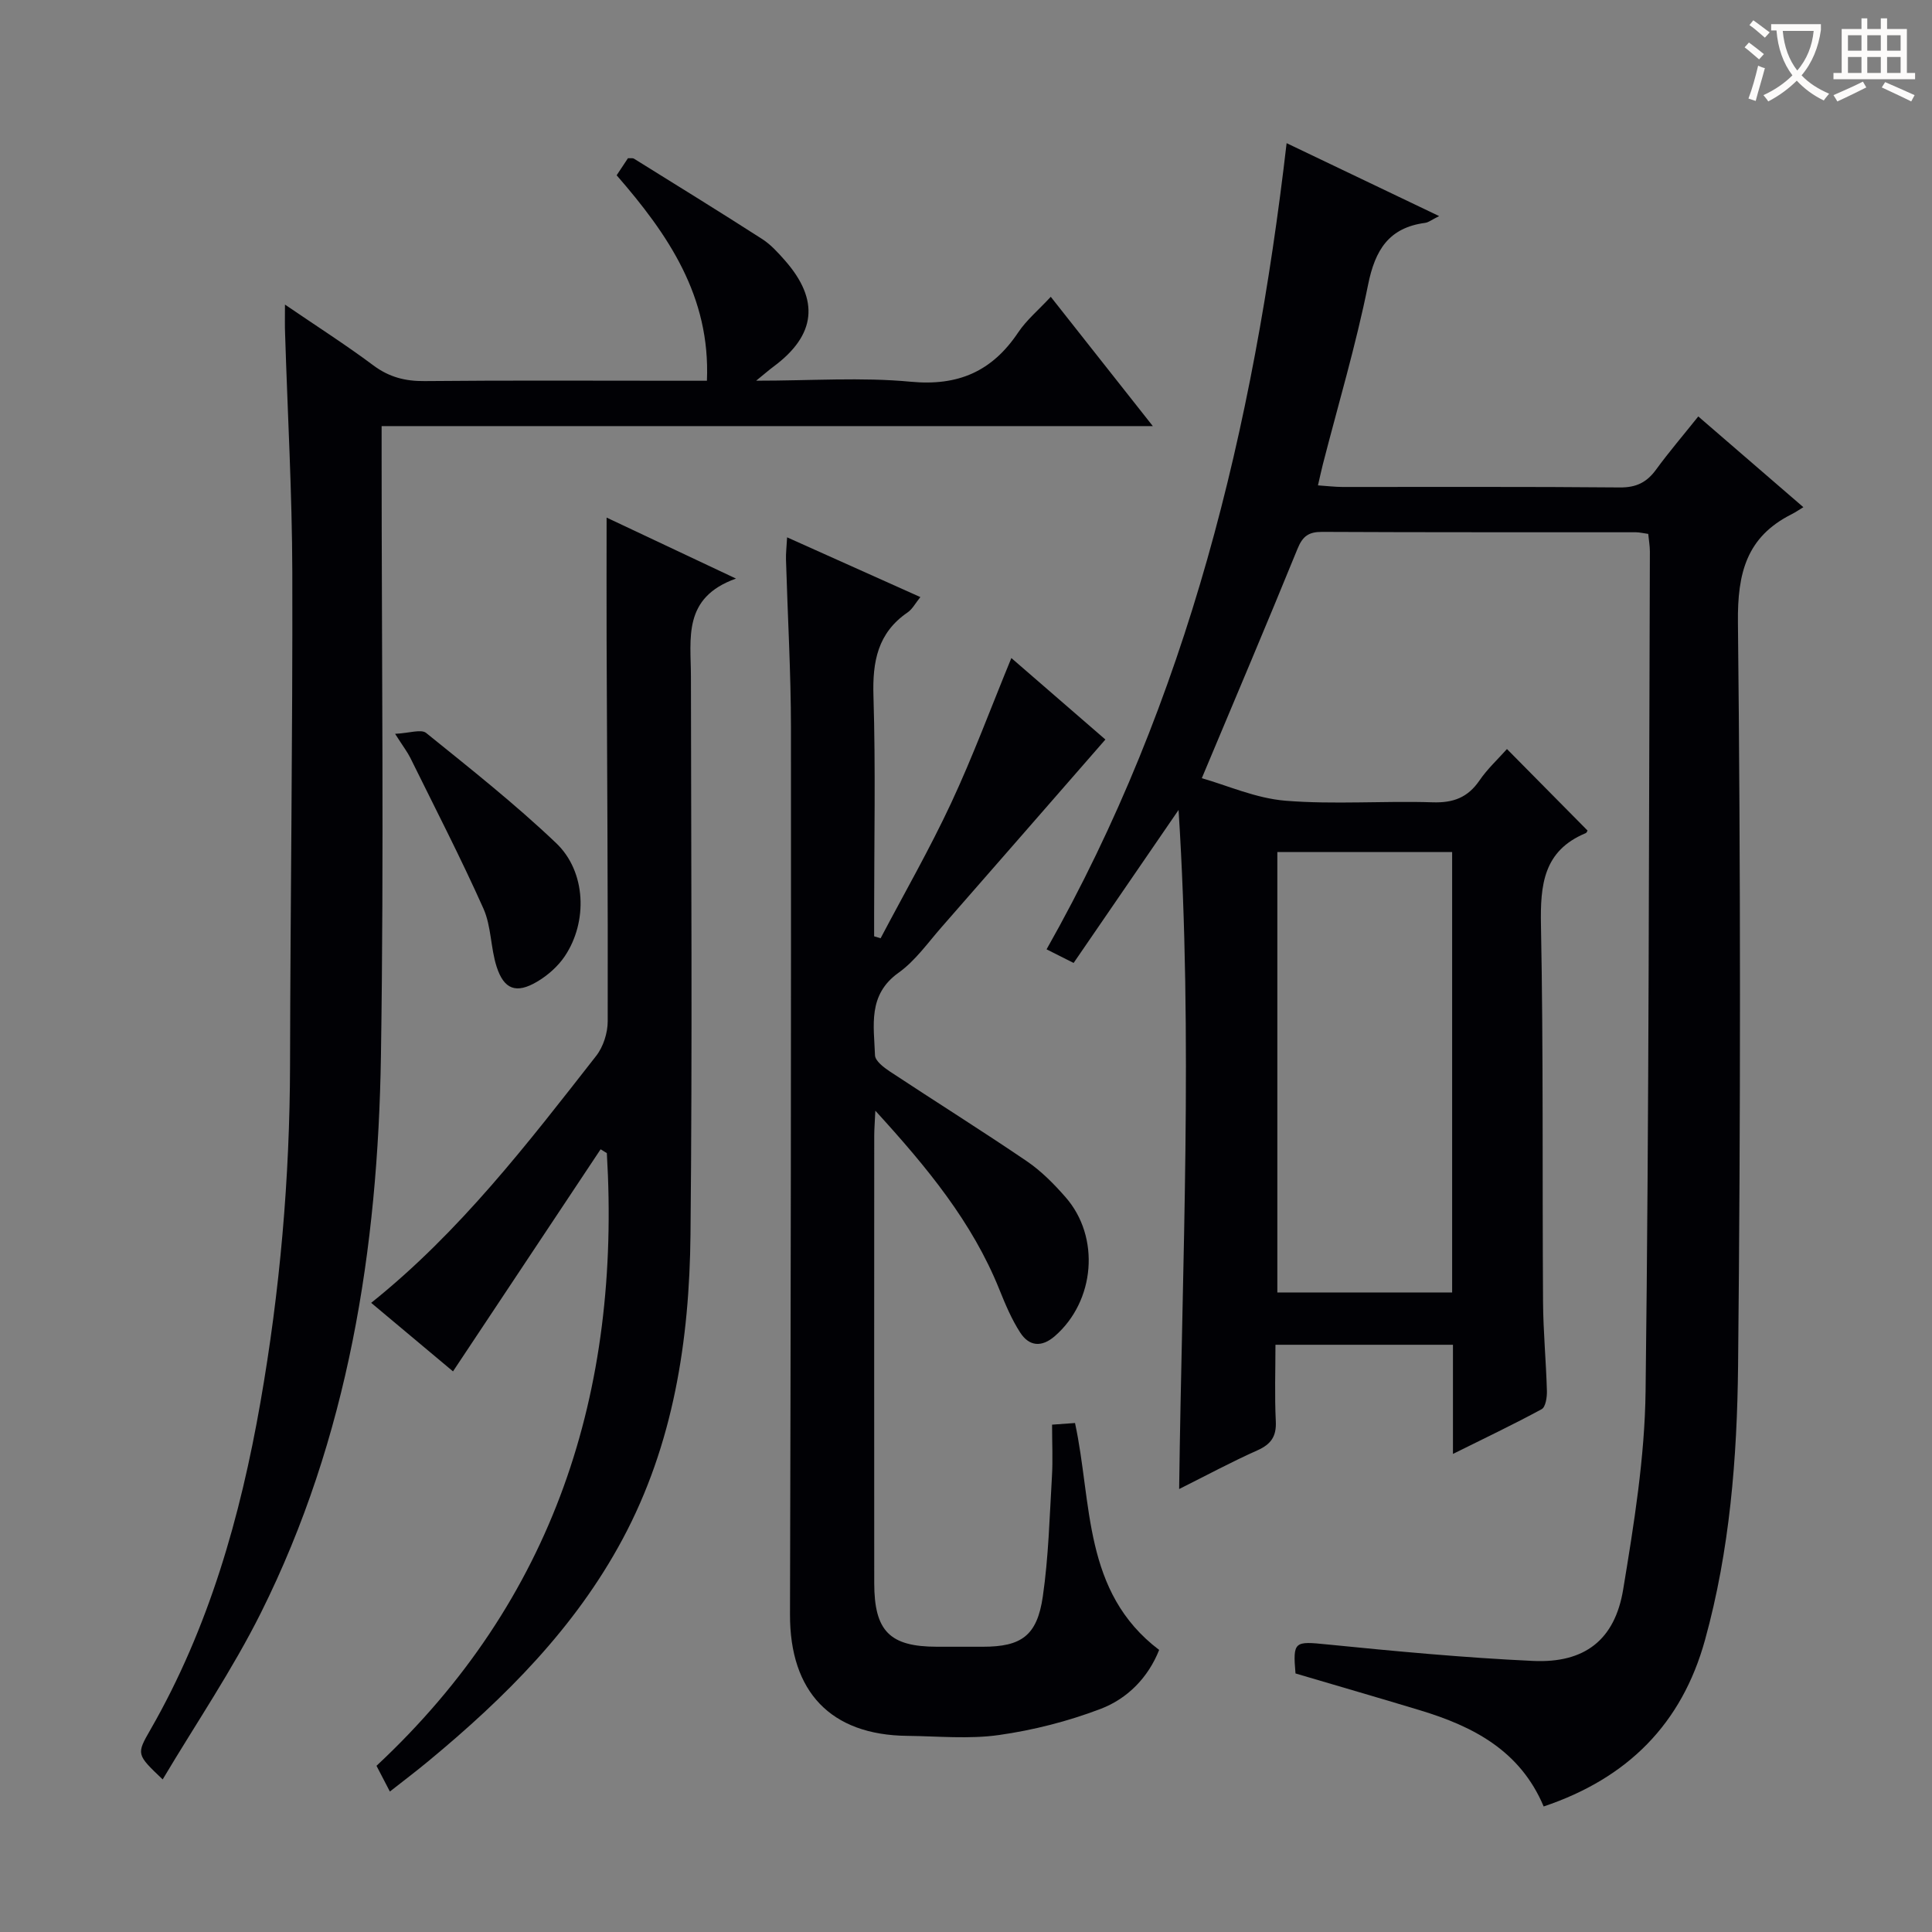
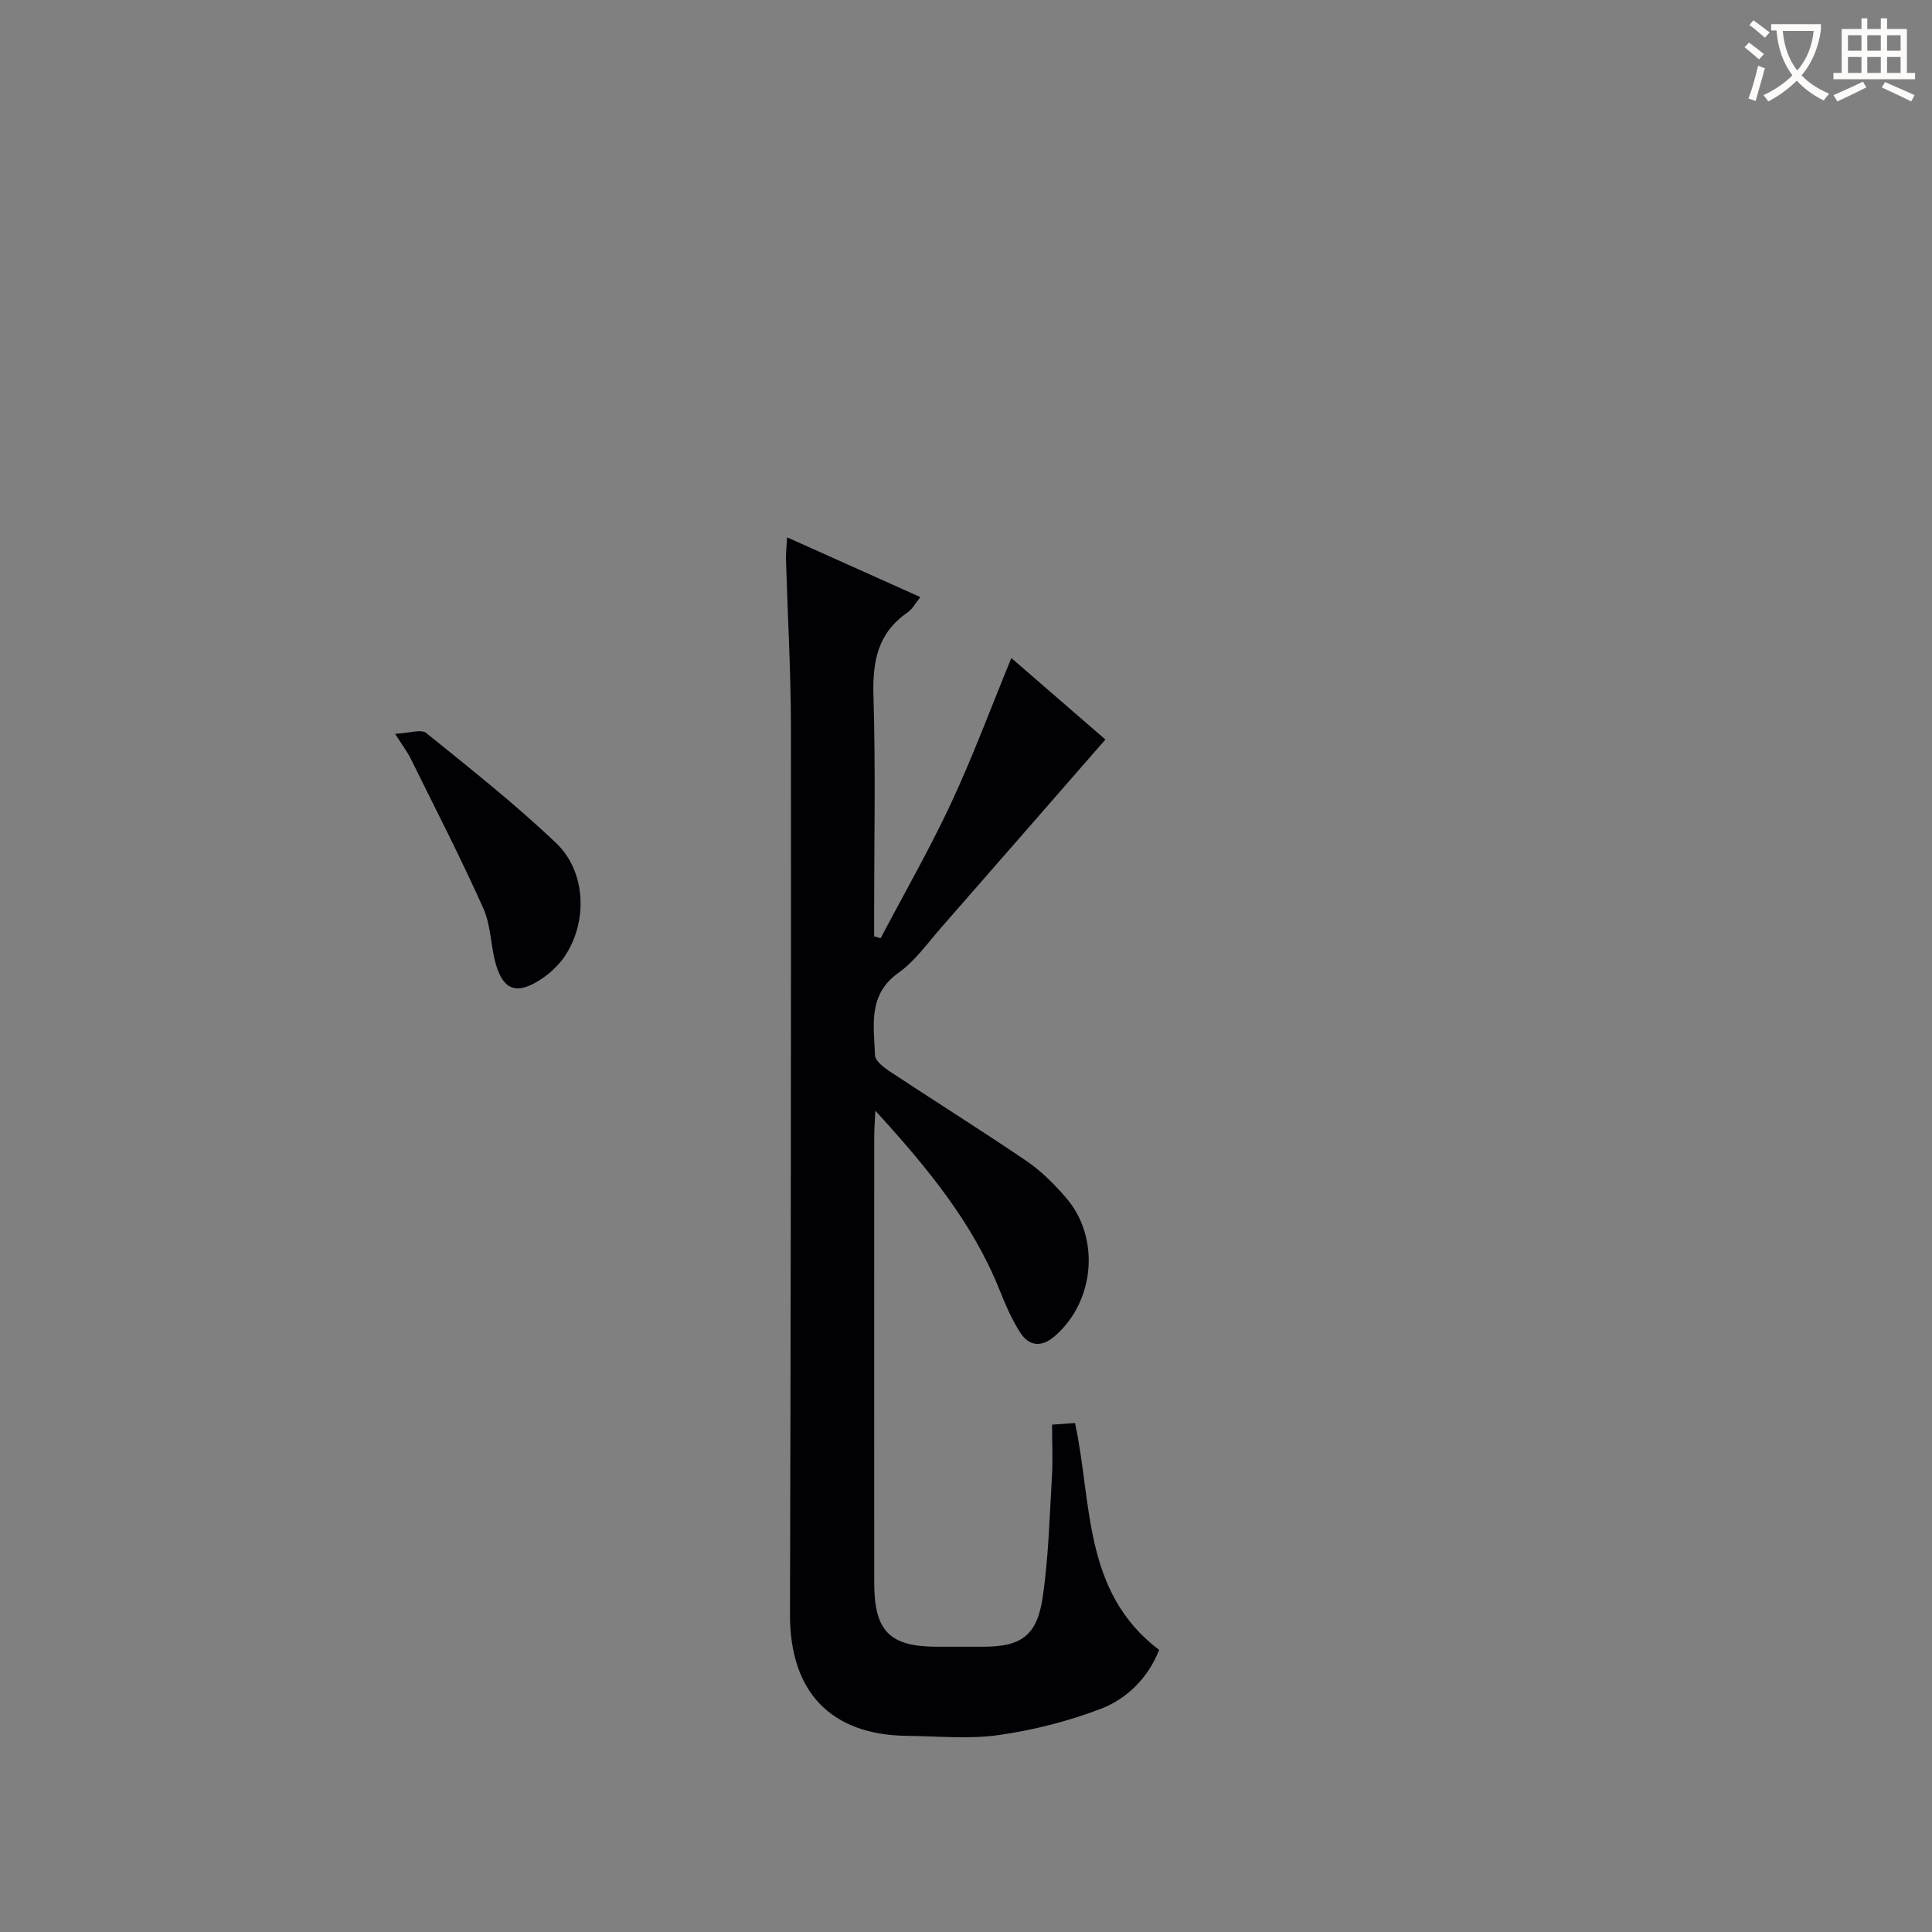
<svg xmlns="http://www.w3.org/2000/svg" enable-background="new 0 0 400 400" viewBox="0 0 400 400">
  <rect x="0" y="0" width="400" height="400" fill="#808080" stroke="none" />
  <g fill="#010105">
-     <path d="m300.82 301.02c0-8.02 0-15.13 0-22.6-12.29 0-24.18 0-36.75 0 0 5.29-.19 10.57.07 15.82.16 3.15-.98 4.77-3.81 6.04-5.29 2.35-10.4 5.11-16.2 8.01.6-46.92 2.9-93.2-.12-140.6-7.6 11.07-14.58 21.25-21.73 31.68-2.16-1.09-3.73-1.88-5.6-2.82 29.29-51.77 42.88-108.04 49.7-166.91 10.38 4.96 20.58 9.84 31.58 15.1-1.52.75-2.18 1.3-2.89 1.4-7.53 1-10.37 5.61-11.82 12.8-2.52 12.51-6.18 24.79-9.36 37.17-.32 1.26-.59 2.54-1.02 4.38 1.91.13 3.47.32 5.03.33 19.16.02 38.32-.08 57.48.1 3.4.03 5.57-1.06 7.49-3.69 2.64-3.62 5.57-7.04 8.74-11.01 7.12 6.15 14.1 12.17 21.76 18.79-1.01.61-1.7 1.09-2.44 1.46-9.33 4.69-11.22 12.18-11.11 22.36.56 51.31.56 102.64.03 153.95-.2 19.07-1.71 38.2-6.85 56.77-4.8 17.38-16.02 28.62-33.4 34.46-4.88-11.59-14.63-16.6-25.62-19.92-8.56-2.59-17.14-5.07-25.76-7.62-.58-6.69-.19-6.69 6.53-6.01 14.21 1.42 28.45 2.76 42.7 3.42 10.61.48 16.88-4.33 18.61-14.79 2.24-13.57 4.47-27.33 4.64-41.03.72-57.96.67-115.93.89-173.89 0-1.13-.21-2.26-.34-3.63-.98-.13-1.76-.33-2.54-.34-21.66-.02-43.32.03-64.98-.08-2.76-.01-4.02.87-5.08 3.47-6.32 15.51-12.87 30.93-19.83 47.53 5.19 1.46 11.16 4.16 17.32 4.66 10.1.82 20.32 0 30.47.33 4.27.14 7.27-.98 9.69-4.51 1.66-2.43 3.89-4.48 5.7-6.52 5.71 5.77 11.17 11.3 16.68 16.87-.01.02-.14.44-.39.55-8.74 3.64-9.41 10.68-9.25 19.06.51 25.98.26 51.98.43 77.97.04 6.15.63 12.29.8 18.43.04 1.3-.26 3.35-1.09 3.8-5.81 3.15-11.78 5.99-18.36 9.26zm-.17-124.62c-12.4 0-24.29 0-36.19 0v91.19h36.19c0-30.51 0-60.61 0-91.19z" />
    <path d="m228.86 153.11c-11.53 13.21-22.71 26.05-33.93 38.86-2.85 3.25-5.44 6.96-8.89 9.42-6.43 4.58-5.1 10.96-4.88 17.1.04 1.16 1.81 2.51 3.06 3.34 9.43 6.23 19.02 12.23 28.36 18.58 2.99 2.03 5.63 4.71 8.03 7.45 7.25 8.27 6.1 21.53-2.21 28.76-2.77 2.41-5.34 2.11-7.18-.73-1.78-2.75-3.08-5.85-4.31-8.91-5.62-13.97-14.97-25.29-25.68-37.02-.11 2.45-.23 3.85-.23 5.26-.01 30.83-.02 61.66 0 92.49 0 10 3.2 13.22 12.99 13.23h9.5c7.95 0 11.23-2.26 12.41-10.38 1.19-8.19 1.4-16.53 1.89-24.82.21-3.46.03-6.94.03-10.78 1.77-.13 3.17-.23 4.75-.34 3.59 16.56 1.56 34.96 17.42 46.98-2.26 5.7-6.54 10.09-12.15 12.22-6.73 2.56-13.89 4.39-21.02 5.4-6.21.88-12.64.24-18.97.17-15.88-.16-24.33-9.14-24.29-25.13.16-61.16.24-122.32.2-183.48-.01-11.64-.69-23.29-1.03-34.93-.04-1.26.12-2.52.23-4.6 9.45 4.24 18.31 8.21 27.59 12.37-1.02 1.26-1.65 2.5-2.65 3.18-6.19 4.25-7.28 10.17-7.06 17.29.46 14.98.14 29.99.14 44.99v4.77c.45.14.89.27 1.34.41 4.91-9.33 10.17-18.49 14.62-28.03 4.48-9.6 8.17-19.58 12.45-29.99 6.84 5.94 13.64 11.82 19.47 16.87z" />
-     <path d="m59 63.06c6.64 4.53 12.62 8.35 18.3 12.59 3.26 2.43 6.59 3.29 10.61 3.25 17.49-.17 34.98-.07 52.48-.07h5.97c.75-17.48-8.03-30.29-18.69-42.54.82-1.24 1.62-2.44 2.34-3.53.61.03.99-.06 1.23.08 8.87 5.52 17.77 11 26.56 16.65 1.79 1.15 3.29 2.82 4.71 4.43 7.22 8.21 6.42 15.46-2.33 21.96-.88.65-1.7 1.37-3.63 2.94 11.52 0 21.83-.75 31.97.21 9.88.94 16.89-2.14 22.29-10.21 1.73-2.58 4.22-4.65 6.74-7.37 6.96 8.82 13.7 17.35 21.13 26.77-53.68 0-106.34 0-159.67 0v6.38c0 41.31.5 82.64-.14 123.94-.62 40-6.75 79.11-24.85 115.37-5.91 11.83-13.42 22.87-20.34 34.5-5.45-5.19-5.47-5.2-2.5-10.36 12.07-21.04 18.58-43.97 22.73-67.66 4.05-23.12 6.09-46.42 6.14-69.92.07-33.97.55-67.93.47-101.9-.04-16.45-.98-32.9-1.49-49.35-.08-1.74-.03-3.49-.03-6.16z" />
-     <path d="m124.35 237.95c-10.08 15.16-20.15 30.32-30.56 45.98-5.09-4.27-10.86-9.09-16.94-14.19 18.36-14.69 32.39-32.99 46.58-51.13 1.48-1.89 2.39-4.76 2.39-7.18.06-26.32-.13-52.64-.23-78.95-.03-8.3 0-16.6 0-25.32 8.26 3.89 16.84 7.94 26.79 12.63-11.12 3.95-9.33 12.42-9.33 20.32.04 38.48.3 76.97-.09 115.45-.22 21.93-3.52 43.44-14.07 63.12-9.84 18.36-24.3 32.79-40.18 45.93-2.53 2.1-5.16 4.08-7.99 6.31-.99-1.9-1.74-3.35-2.77-5.33 36.81-34.34 50.62-77.49 47.69-126.85-.43-.26-.86-.52-1.29-.79z" />
    <path d="m81.8 151.93c2.96-.14 5.39-1.02 6.43-.18 9.15 7.39 18.41 14.71 26.92 22.81 6.21 5.91 6.57 16.28 1.78 23.42-1.42 2.11-3.54 3.98-5.75 5.28-4.29 2.53-6.84 1.61-8.36-3.12-1.26-3.91-1.09-8.35-2.73-12.03-4.71-10.54-10.02-20.82-15.13-31.19-.58-1.18-1.4-2.23-3.16-4.99z" />
  </g>
  <path d="m362.1 8.8c1.1.8 2.1 1.6 3.1 2.4l-1 1.1c-1.3-1.1-2.3-2-3-2.5zm1.9 4.8c.5.2.9.4 1.4.5-.6 2.3-1.3 4.5-1.9 6.8l-1.5-.5c.8-2.1 1.4-4.3 2-6.8zm-1-9.4c1.3.9 2.4 1.8 3.4 2.5l-1 1.1c-1.4-1.2-2.4-2.1-3.2-2.6zm3.7 2.2v-1.4h10.3v1.2c-.5 3.6-1.8 6.8-4 9.4 1.5 1.6 3.4 2.8 5.7 3.8-.3.4-.7.8-1.1 1.4-2.3-1.1-4.1-2.5-5.6-4.1-1.6 1.6-3.6 3.1-5.9 4.3-.3-.5-.7-.9-1-1.3 2.4-1.1 4.4-2.5 6-4.1-1.9-2.5-3-5.6-3.3-9.3h-1.1zm8.8 0h-6.4c.3 3.3 1.3 6 3 8.2 2-2.3 3.1-5.1 3.4-8.2z" fill="#fcfbfa" />
  <path d="m385.3 3.8h1.3v2.2h2.8v-2.2h1.3v2.2h4.1v9.1h1.7v1.3h-16.9v-1.3h1.7v-9.1h4.1v-2.2zm.4 13.1.7 1.2c-1.8.9-3.8 1.9-6 2.9-.2-.4-.5-.8-.8-1.3 2.3-1 4.3-1.9 6.1-2.8zm-3.1-6.4h2.8v-3.2h-2.8zm0 4.6h2.8v-3.3h-2.8zm4-4.6h2.8v-3.2h-2.8zm0 4.6h2.8v-3.3h-2.8zm3.7 1.9c2.1.9 4.1 1.8 6.1 2.7l-.7 1.3c-2.2-1.1-4.2-2-6.1-2.9zm3.2-9.7h-2.8v3.2h2.8zm-2.8 7.8h2.8v-3.3h-2.8z" fill="#fcfbfa" />
</svg>